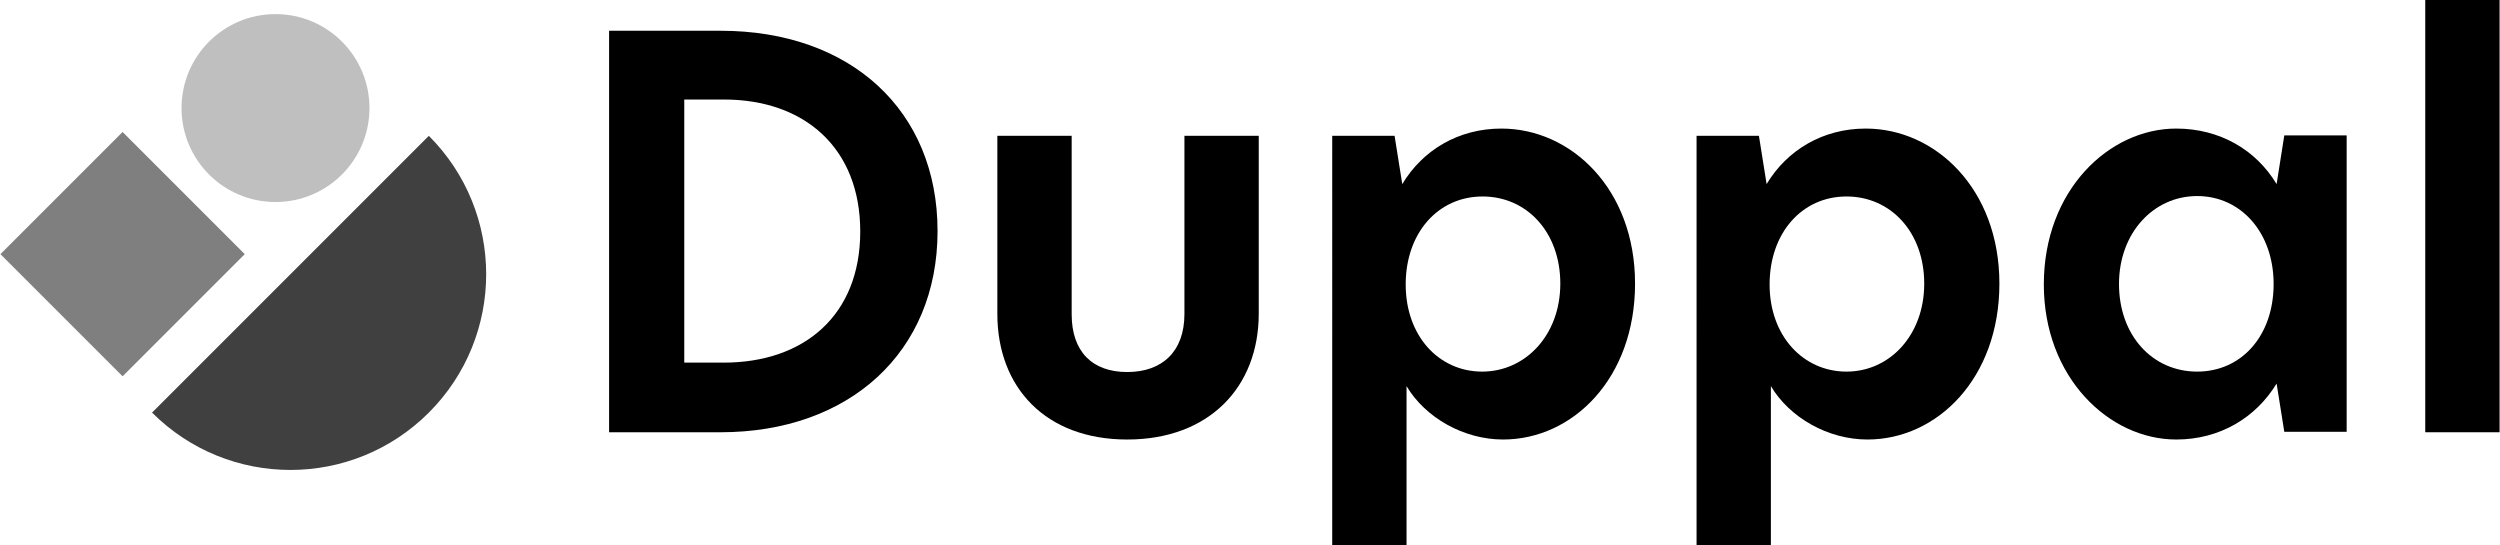
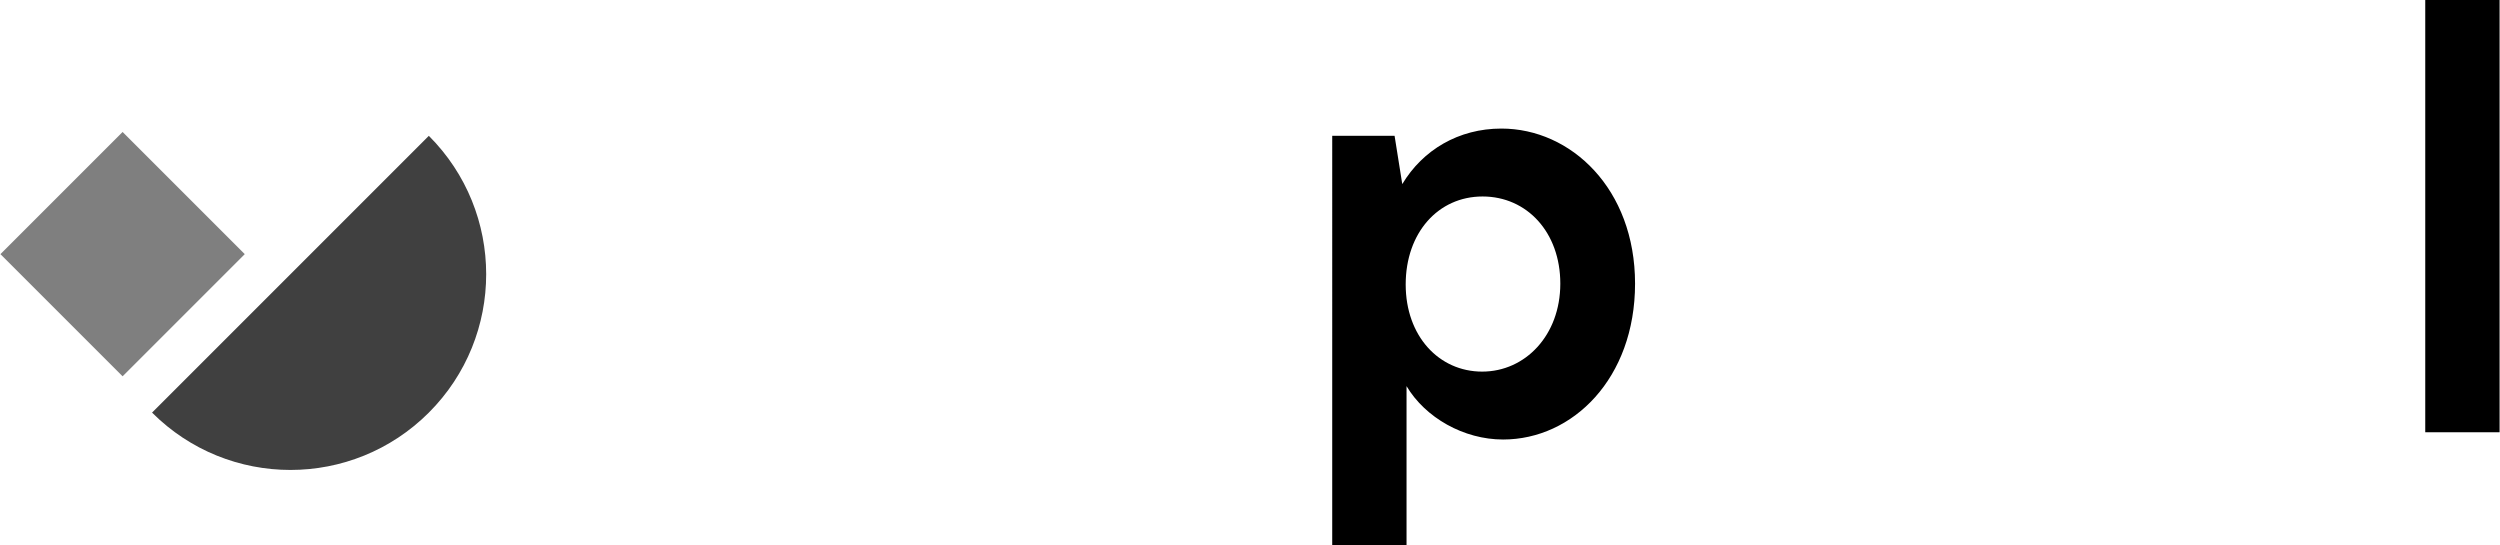
<svg xmlns="http://www.w3.org/2000/svg" enable-background="new 0 0 585.3 127.7" height="127.7" viewBox="0 0 585.3 127.7" width="585.3">
-   <path d="m219.5 54.1c0 28.4-20.7 47.1-50.8 47.1h-26.1v-94h26.1c30.5 0 50.8 18.7 50.8 46.9zm-59.3 30.8h9.2c18.9 0 32-11.1 32-30.7s-13.1-30.9-31.9-30.9h-9.3z" />
-   <path d="m233.5 73.5v-41.7h17.4v41.8c0 8.7 4.8 13.5 13 13.5s13.4-4.8 13.4-13.6v-41.7h17.4v41.6c0 17.3-11.7 29.5-30.8 29.5s-30.4-12.2-30.4-29.4z" />
  <path d="m311.9 31.8h14.6l1.8 11.3c4.8-8 13.2-13 23.2-13 16.3 0 31.3 14.1 31.3 36.3s-14.6 36.5-30.9 36.5c-9.2 0-18.2-5.1-22.6-12.5v37.2h-17.4zm53.4 34.6c0-12-7.8-20.4-18.2-20.4s-18 8.5-18 20.6 7.8 20.4 17.9 20.4 18.3-8.5 18.3-20.6z" />
-   <path d="m397.2 31.8h14.6l1.8 11.3c4.8-8 13.2-13 23.2-13 16.3 0 31.3 14.1 31.3 36.3s-14.6 36.5-30.9 36.5c-9.2 0-18.2-5.1-22.6-12.5v37.2h-17.4zm53.3 34.6c0-12-7.8-20.4-18.2-20.4s-18 8.5-18 20.6 7.9 20.4 18 20.4 18.2-8.5 18.2-20.6z" />
-   <path d="m478.5 66.6c0-22.1 15.3-36.5 31-36.5 10.2 0 18.7 5 23.5 13l1.8-11.4h14.6v69.4h-14.6l-1.8-11.3c-4.8 7.9-13.2 13.1-23.5 13.1-15.7 0-31-14.5-31-36.3zm53.8-.1c0-12.1-7.7-20.6-17.9-20.6s-18.3 8.6-18.3 20.6 7.8 20.5 18.3 20.5c10.4 0 17.9-8.4 17.9-20.5z" />
  <path d="m567.8 0h17.4v101.2h-17.4z" />
-   <circle cx="64.5" cy="25.3" opacity=".25" r="22" />
  <path d="m.1 59.5 28.6-28.6 28.6 28.6-28.6 28.6z" opacity=".5" />
  <path d="m35.6 96.6c17.9 17.9 46.9 17.9 64.8 0s17.9-46.9 0-64.8z" opacity=".75" />
</svg>